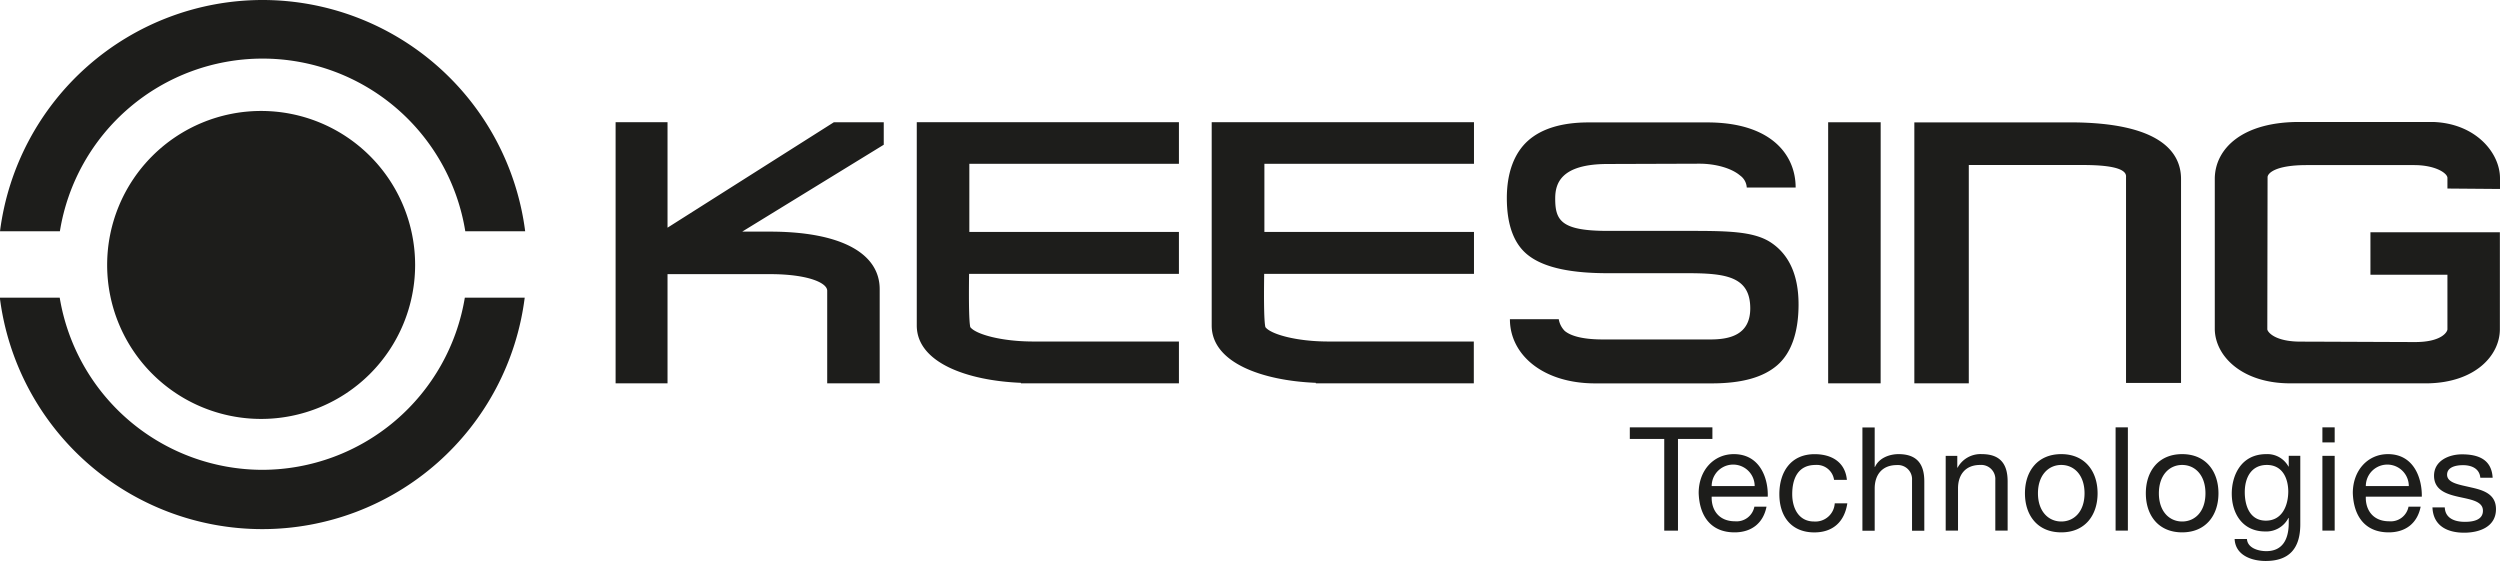
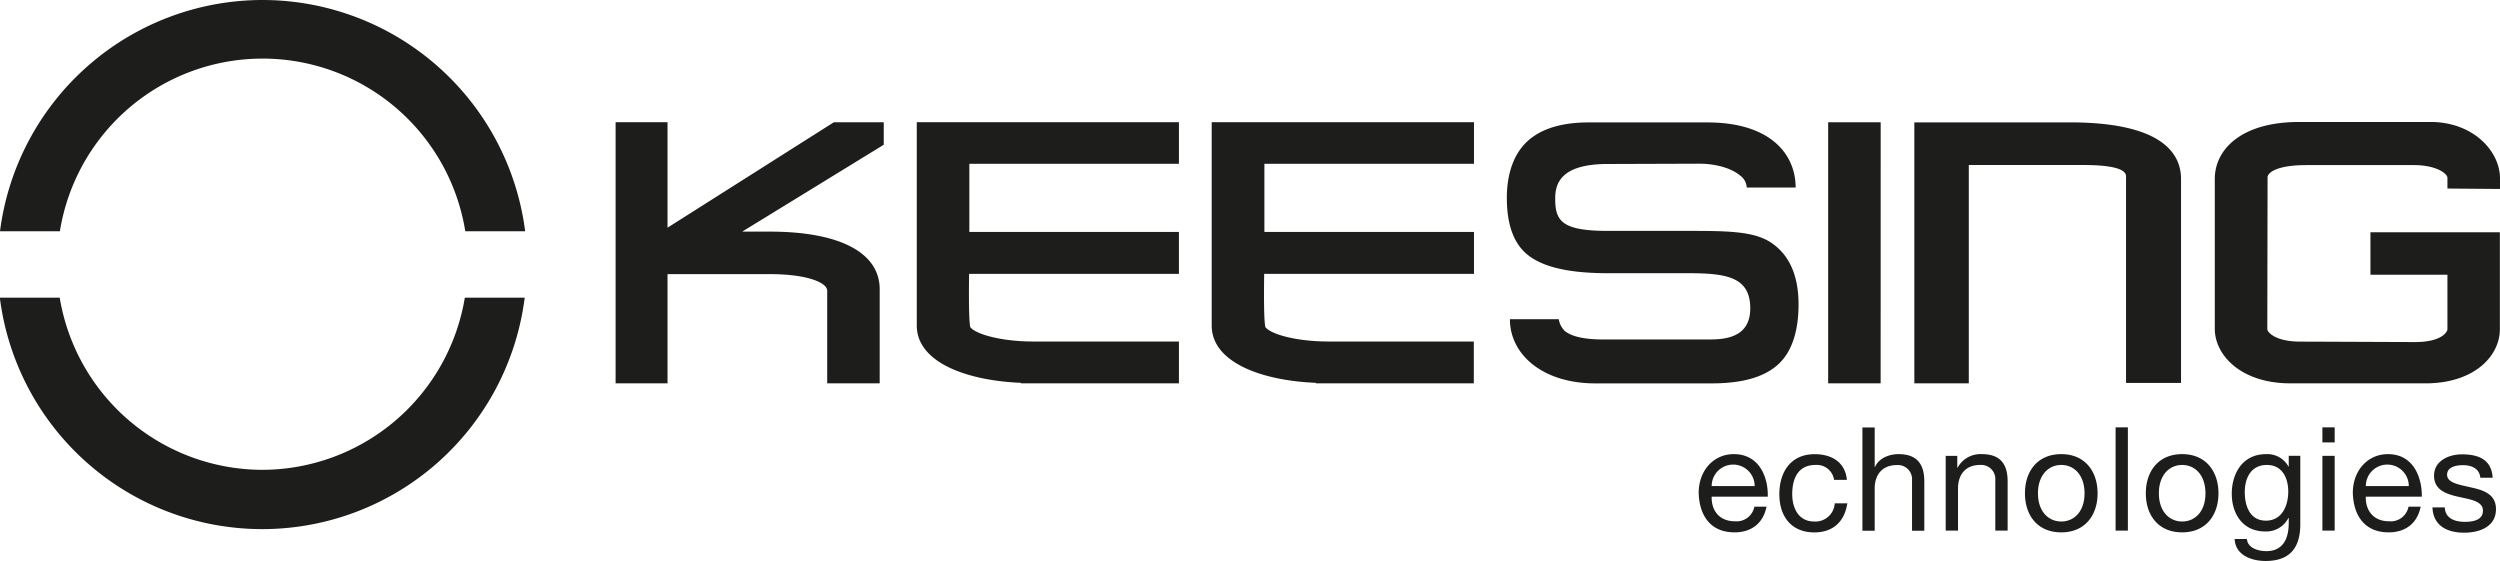
<svg xmlns="http://www.w3.org/2000/svg" id="Laag_1" data-name="Laag 1" viewBox="0 0 584.47 131.16">
  <defs>
    <style>.cls-1{fill:#1d1d1b}</style>
  </defs>
-   <path d="M65.77 101.1a36 36 0 1 0-36-36 36 36 0 0 0 36 36Z" class="cls-1" transform="translate(-4.72 -3.16)" />
  <path d="M66.07 3.16A61.93 61.93 0 0 0 4.72 57.23h14a48 48 0 0 1 94.78 0h14A61.94 61.94 0 0 0 66.07 3.16ZM66.07 113a48.11 48.11 0 0 1-47.39-40.25h-14a61.84 61.84 0 0 0 122.71 0h-14A48.09 48.09 0 0 1 66.07 113ZM160.78 56.39V31.73h-12.14v61.05h12.14V67.25h23.94c8.79 0 13.39 2 13.39 3.88v21.65h12.27v-22c0-8.56-9.35-13.47-25.66-13.47h-6.48L211.33 37v-5.26h-11.66ZM465 41.74h26.76c9.22 0 10.1 1.73 10 2.8v48.14h12.86V45c0-6-4.5-13.23-26-13.23h-36.35v61.01H465ZM288 79.25c0 8.72 11.85 12.91 24.34 13.41v.12h36.94V83h-34.02c-7.44 0-13.48-1.7-14.71-3.37-.29-1.25-.38-5.45-.28-12.45h49.05v-9.8h-49V41.45h49v-9.72H288ZM219.05 79.25c0 8.72 11.86 12.91 24.35 13.41v.12h36.94V83h-34.06c-7.45 0-13.48-1.7-14.72-3.37-.28-1.25-.37-5.45-.28-12.45h49.06v-9.8h-49V41.45h49v-9.72h-61.29Z" class="cls-1" transform="translate(-4.72 -3.16)" />
  <path d="M439.68 28.58H427.4v61.04h12.27l.01-61.04z" class="cls-1" />
  <path d="M558.9 67.39h18v12.74c0 .61-1.33 3-7.56 3-2.18 0-24-.1-26.78-.1-6.14 0-7.77-2.34-7.77-2.9l.06-35.54c0-.87 1.71-2.83 9.13-2.83h25.12c5 0 7.8 1.89 7.8 3v2.48l12.35.1-.06-2.5c0-6-5.73-12.8-15.56-13.16h-31c-13.64-.13-20 6.2-20.12 13.13V80.2c.15 6.33 6.48 12.58 17.63 12.58h32.19c11.1-.21 16.83-6.54 16.83-12.65V57.46H558.9ZM425.2 74.32c0-6.77-2.18-11.64-6.49-14.48-4.11-2.7-10.53-2.7-19.82-2.7h-18.3c-10.86 0-12.28-2.41-12.28-7.55 0-3.4 1.16-8.09 12.28-8.09l21.46-.07c3.63 0 7.42 1 9.48 2.76a3.71 3.71 0 0 1 1.56 2.81h11.43c0-7.72-5.82-15.22-20.65-15.22h-27.76c-6.23 0-11 1.45-14.17 4.29S357 43.48 357 49.47c0 6.27 1.66 10.74 4.94 13.32 3.9 3.09 10.51 4.24 18.62 4.24h18.54c9 0 14.81.72 14.81 8.22 0 6.2-4.8 7.27-9.32 7.27h-25.14c-5.38 0-7.82-1.07-8.92-2a5.06 5.06 0 0 1-1.39-2.73h-11.42c0 8.33 7.76 15 19.92 15h27.24c7 0 12-1.38 15.3-4.21s5.02-7.69 5.02-14.26Z" class="cls-1" transform="translate(-4.72 -3.16)" />
-   <path d="M400.34 99.91h-19.31v2.71h8.05v21.44h3.21v-21.44h8.05v-2.71z" class="cls-1" />
  <path d="M410.07 109.33c-4.77 0-8.22 3.85-8.22 9.09.17 5.34 2.81 9.2 8.39 9.2 3.92 0 6.69-2.1 7.47-6h-2.84a4.22 4.22 0 0 1-4.53 3.41c-3.82 0-5.55-2.7-5.45-5.75H418c.15-4.17-1.75-9.95-7.93-9.95Zm-5.18 7.47a5 5 0 0 1 10.05 0ZM428.83 125.08c-3.65 0-5.11-3.18-5.11-6.39 0-3.55 1.29-6.83 5.45-6.83a4.07 4.07 0 0 1 4.33 3.48h3c-.4-4.16-3.58-6-7.54-6-5.54 0-8.25 4.12-8.25 9.36s2.84 8.93 8.18 8.93c4.4 0 7.07-2.54 7.71-6.8h-2.94a4.52 4.52 0 0 1-4.83 4.25ZM448.58 109.33c-2.09 0-4.56.87-5.51 3H443v-9.23h-2.87v24.14H443v-9.87c0-3.15 1.69-5.48 5.18-5.48a3.3 3.3 0 0 1 3.55 3.52v11.83h2.87v-11.52c0-3.72-1.42-6.39-6.02-6.39ZM468.06 109.33a6.08 6.08 0 0 0-5.68 3.17h-.07v-2.77h-2.71v17.48h2.88v-9.87c0-3.15 1.69-5.48 5.17-5.48a3.3 3.3 0 0 1 3.55 3.52v11.83h2.88v-11.49c0-3.72-1.42-6.39-6.02-6.39ZM486.62 109.33c-5.55 0-8.49 4-8.49 9.16s2.94 9.13 8.49 9.13 8.49-4 8.49-9.13-2.95-9.16-8.49-9.16Zm0 15.75c-3 0-5.45-2.36-5.45-6.59s2.44-6.63 5.45-6.63 5.44 2.37 5.44 6.63-2.43 6.59-5.44 6.59Z" class="cls-1" transform="translate(-4.72 -3.16)" />
  <path d="M494.6 99.91h2.87v24.14h-2.87z" class="cls-1" />
  <path d="M514.88 109.33c-5.54 0-8.49 4-8.49 9.16s2.95 9.13 8.49 9.13 8.49-4 8.49-9.13-2.94-9.16-8.49-9.16Zm0 15.75c-3 0-5.44-2.36-5.44-6.59s2.43-6.63 5.44-6.63 5.45 2.37 5.45 6.63-2.44 6.59-5.45 6.59ZM539.8 112.23h-.07a5.61 5.61 0 0 0-5.17-2.9c-6 0-8.08 5.1-8.08 9.23 0 4.76 2.6 8.85 7.81 8.85a5.81 5.81 0 0 0 5.44-3.17h.07v1.15c0 3.92-1.49 6.62-5.24 6.62-1.9 0-4.4-.74-4.53-2.84h-2.88c.17 3.82 4 5.14 7.24 5.14 5.51 0 8.11-2.91 8.11-8.59v-16h-2.7Zm-5.34 12.65c-3.79 0-4.94-3.52-4.94-6.66 0-3.35 1.49-6.36 5.17-6.36s5 3.18 5 6.26c-.03 3.28-1.45 6.76-5.23 6.76Z" class="cls-1" transform="translate(-4.72 -3.16)" />
  <path d="M542.95 99.91h2.87v3.52h-2.87zM542.95 106.57h2.87v17.48h-2.87z" class="cls-1" />
  <path d="M563 109.33c-4.77 0-8.22 3.85-8.22 9.09.17 5.34 2.81 9.2 8.39 9.2 3.92 0 6.69-2.1 7.47-6h-2.84a4.22 4.22 0 0 1-4.53 3.41c-3.82 0-5.55-2.7-5.45-5.75h13.09c.09-4.17-1.77-9.95-7.91-9.95Zm-5.18 7.47a5 5 0 0 1 10.05 0ZM582.53 117.14c-2.67-.65-5.71-1-5.71-3 0-1.76 2-2.23 3.72-2.23 1.89 0 3.85.71 4.05 2.94h2.88c-.24-4.26-3.31-5.47-7.17-5.47-3 0-6.53 1.45-6.53 5 0 3.34 2.88 4.29 5.72 4.93s5.71 1 5.71 3.25-2.43 2.6-4.22 2.6c-2.37 0-4.6-.81-4.7-3.38h-2.88c.17 4.33 3.48 5.92 7.41 5.92 3.55 0 7.44-1.36 7.44-5.51 0-3.46-2.84-4.41-5.72-5.05Z" class="cls-1" transform="translate(-4.72 -3.16)" />
</svg>